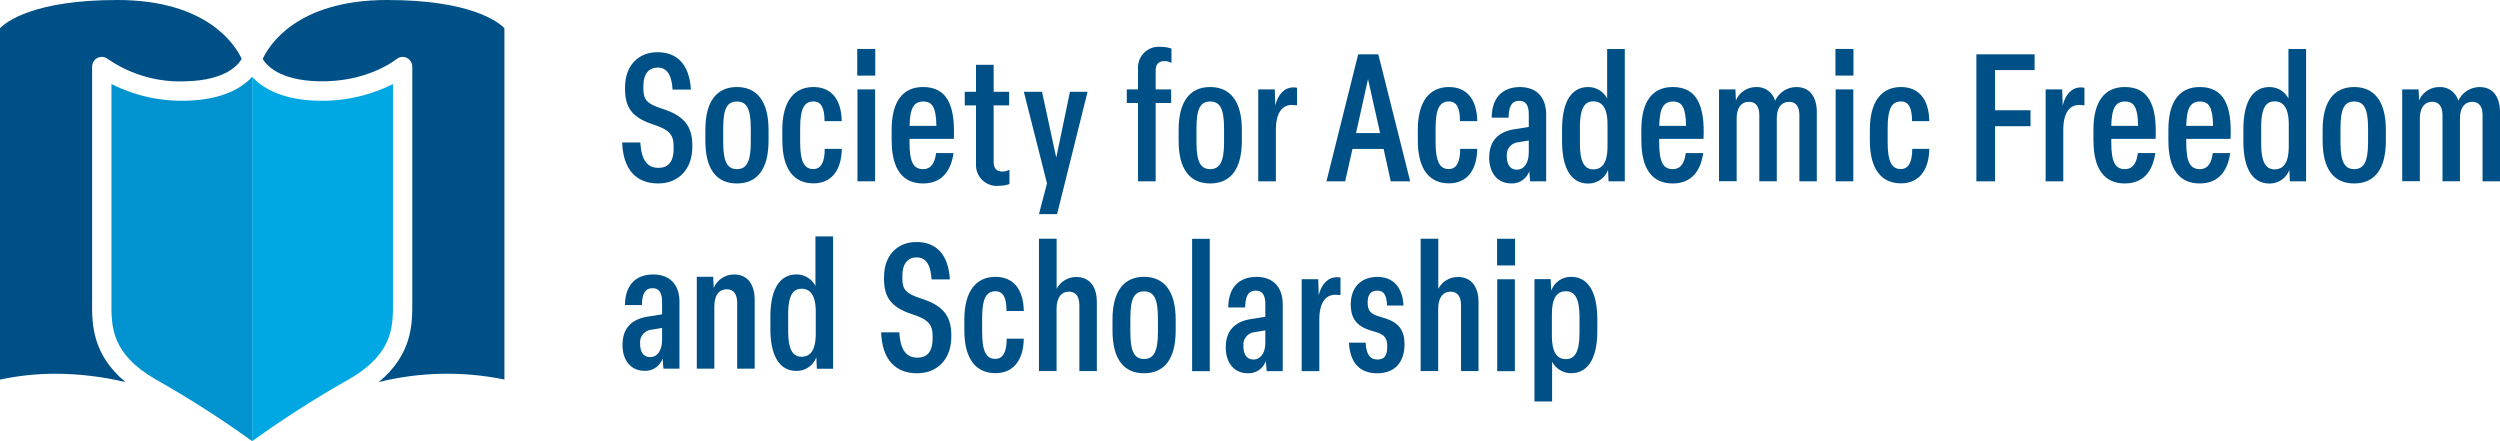
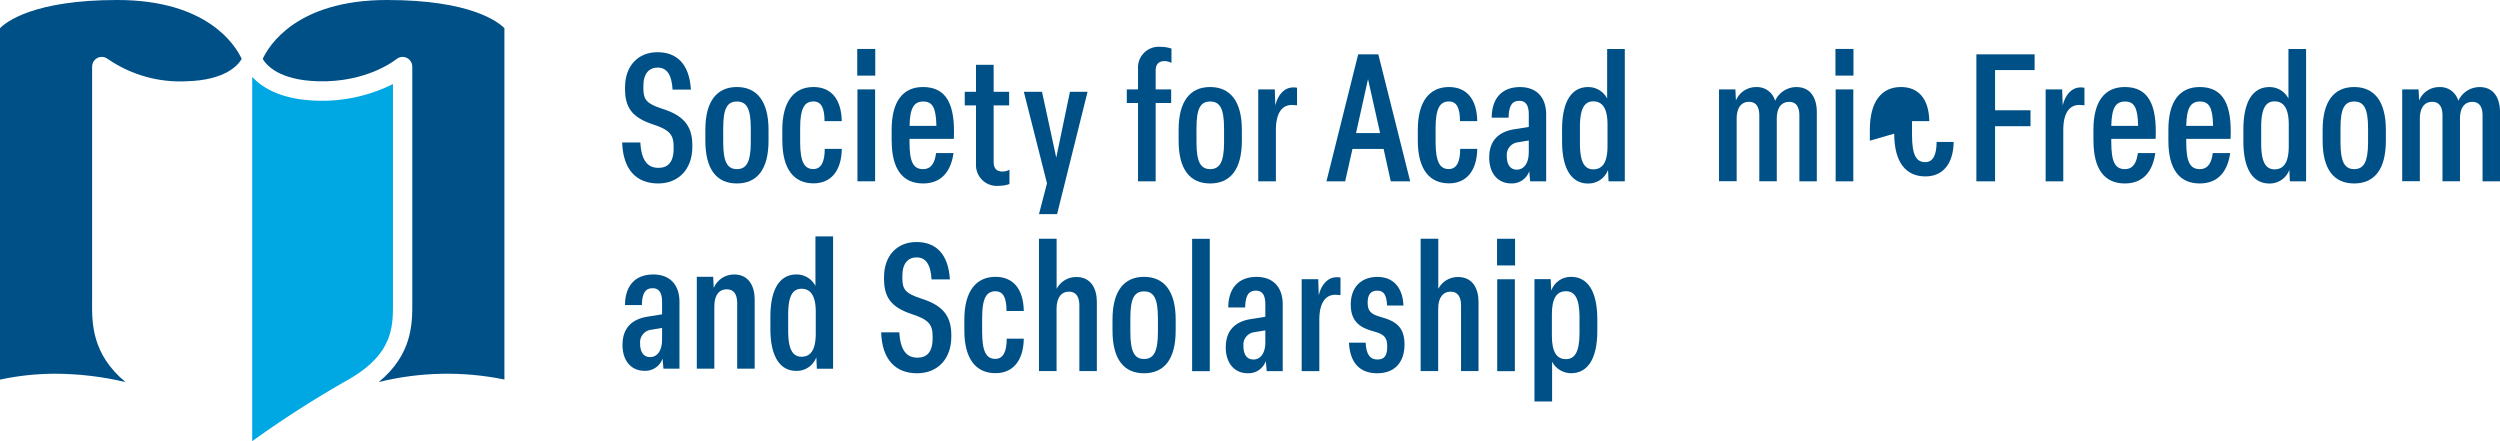
<svg xmlns="http://www.w3.org/2000/svg" data-name="Layer 1" viewBox="0 0 476 84">
  <path data-name="Path 86" d="M118.46 27.13h3.46c.2 3.54 1.46 4.83 3.46 4.83 1.73 0 2.88-1.02 2.88-3.64v-.44c0-2.18-.75-3.17-3.93-4.19-4.01-1.33-5.32-3.24-5.32-6.74v-.34c0-4.09 2.51-6.67 6.17-6.67s6.07 2.21 6.37 7.12h-3.49c-.17-2.93-1.15-4.19-2.85-4.19-1.59 0-2.71 1.09-2.71 3.51v.44c0 2.18.61 2.93 3.66 3.91 3.86 1.23 5.66 3.13 5.66 6.91v.34c0 4.22-2.61 6.95-6.51 6.95-4.14 0-6.68-2.62-6.85-7.8" fill="#005088" />
  <path data-name="Path 87" d="M134.3 26.79v-2.08c0-5.45 2.2-8.14 6-8.14s6.03 2.69 6.03 8.14v2.08c0 5.48-2.2 8.14-6.03 8.14s-6-2.66-6-8.14m8.65.3v-2.65c0-3.81-.81-5.11-2.64-5.11s-2.61 1.29-2.61 5.07v2.69c0 3.78.81 5.11 2.61 5.11s2.64-1.33 2.64-5.11" fill="#005088" />
  <path data-name="Path 88" d="M148.95 26.79v-2.08c0-5.45 2.27-8.14 5.93-8.14 3.32 0 5.32 2.25 5.39 6.5h-3.28c0-2.45-.58-3.75-2.1-3.75-1.7 0-2.54 1.26-2.54 5.07v2.69c0 3.75.81 5.11 2.51 5.11 1.49 0 2.17-1.36 2.17-3.85h3.25c-.07 4.29-2.14 6.57-5.39 6.57-3.66 0-5.93-2.62-5.93-8.14" fill="#005088" />
  <path data-name="Path 89" d="M166.65 14.4h-3.43V9.32h3.43v5.08zm-.03 20.12h-3.36v-17.5h3.36v17.5z" fill="#005088" />
  <path data-name="Path 90" d="M169.77 26.79v-2.08c0-5.45 2.17-8.14 5.97-8.14 4.51 0 6.17 3.37 5.87 9.87h-8.44v.65c0 3.78.75 5.11 2.58 5.11 1.59 0 2.24-1.23 2.48-3.06h3.32c-.47 3.34-2.17 5.79-5.8 5.79-3.83 0-5.97-2.66-5.97-8.14m8.51-2.83c-.07-3.47-.74-4.63-2.5-4.63s-2.54 1.19-2.61 4.63h5.11z" fill="#005088" />
  <path data-name="Path 91" d="M185.83 31.17v-11.1h-2.14v-2.59h2.14v-5.14h3.36v5.14h2.95v2.59h-2.95v10.79c0 1.16.54 1.8 1.66 1.8.47 0 .94-.11 1.35-.34v2.72c-.65.23-1.34.34-2.03.34-2.17.22-4.11-1.37-4.33-3.56-.02-.22-.03-.44-.01-.67" fill="#005088" />
  <path data-name="Path 92" d="M197.82 40.77l1.53-5.86-4.41-17.43h3.46l2.71 12.53 2.61-12.53h3.35l-5.8 23.29h-3.46z" fill="#005088" />
  <path data-name="Path 93" d="M216.68 34.52V19.61h-2.14v-2.59h2.14v-3.88c-.15-2.19 1.5-4.09 3.68-4.23.22-.01.44-.01.66.01.69 0 1.38.11 2.03.34v2.72a2.79 2.79 0 00-1.35-.34c-1.12 0-1.66.65-1.66 1.81v3.57h2.95v2.59h-2.95v14.91h-3.36z" fill="#005088" />
  <path data-name="Path 94" d="M224.41 26.79v-2.08c0-5.45 2.2-8.14 6-8.14s6.04 2.69 6.04 8.14v2.08c0 5.48-2.2 8.14-6.04 8.14s-6-2.66-6-8.14m8.65.3v-2.65c0-3.81-.81-5.11-2.64-5.11s-2.61 1.29-2.61 5.07v2.69c0 3.78.81 5.11 2.61 5.11s2.64-1.33 2.64-5.11" fill="#005088" />
  <path data-name="Path 95" d="M239.57 34.52v-17.5h3.15l.1 3.06c.51-2.14 1.76-3.44 3.46-3.44.23 0 .46.02.68.07v3.34c-.33-.04-.65-.06-.98-.07-1.83 0-3.05 1.46-3.05 4.77v9.77h-3.36z" fill="#005088" />
  <path data-name="Path 96" d="M264.8 34.52l-1.36-6.16h-5.93l-1.39 6.16h-3.56l6.04-24.18h3.83l6.07 24.18h-3.7zm-6.61-9.19h4.58l-2.3-10.26-2.28 10.26z" fill="#005088" />
  <path data-name="Path 97" d="M269.95 26.79v-2.08c0-5.45 2.27-8.14 5.93-8.14 3.32 0 5.32 2.25 5.39 6.5h-3.29c0-2.45-.58-3.75-2.1-3.75-1.7 0-2.54 1.26-2.54 5.07v2.69c0 3.75.81 5.11 2.51 5.11 1.49 0 2.17-1.36 2.17-3.85h3.25c-.07 4.29-2.14 6.57-5.39 6.57-3.66 0-5.93-2.62-5.93-8.14" fill="#005088" />
  <path data-name="Path 98" d="M283.55 29.96c0-3 1.59-4.84 4.78-5.35l2.75-.44v-2.38c0-1.87-.68-2.59-1.8-2.59-1.32 0-2 .85-2.04 3.2h-3.22c.03-3.85 2.1-5.82 5.39-5.82 3.05 0 4.98 1.84 4.98 5.24v12.7h-3.05l-.17-1.91a3.482 3.482 0 01-3.46 2.31c-2.48 0-4.17-1.87-4.17-4.97m7.54-.89v-2.31l-2.03.34a2.398 2.398 0 00-2.15 2.61v.08c0 1.53.64 2.52 1.9 2.52 1.39 0 2.27-1.29 2.27-3.24" fill="#005088" />
  <path data-name="Path 99" d="M297.42 26.86v-2.18c0-5.76 2.07-8.1 4.95-8.1 1.52-.02 2.92.82 3.63 2.18V9.33h3.36v25.2h-3.09l-.1-2.18a3.98 3.98 0 01-3.8 2.59c-2.88 0-4.95-2.35-4.95-8.07m8.65.94v-4.12c0-2.96-.92-4.39-2.71-4.39-1.66 0-2.54 1.33-2.54 4.9v3.1c0 3.58.88 4.94 2.54 4.94 1.8 0 2.71-1.39 2.71-4.42" fill="#005088" />
-   <path data-name="Path 100" d="M312.51 26.79v-2.08c0-5.45 2.17-8.14 5.97-8.14 4.51 0 6.17 3.37 5.87 9.87h-8.44v.65c0 3.78.75 5.11 2.58 5.11 1.59 0 2.24-1.23 2.48-3.06h3.32c-.47 3.34-2.17 5.79-5.8 5.79-3.83 0-5.97-2.66-5.97-8.14m8.51-2.83c-.07-3.47-.74-4.63-2.5-4.63s-2.54 1.19-2.61 4.63h5.11z" fill="#005088" />
  <path data-name="Path 101" d="M327.3 34.52v-17.5h3.12l.1 2.11a4.136 4.136 0 013.86-2.55 3.561 3.561 0 013.6 2.62c.73-1.6 2.32-2.62 4.07-2.62 2.81 0 3.87 2.28 3.87 4.73v13.21h-3.32V21.99c0-1.53-.54-2.59-1.93-2.59-1.49 0-2.37 1.09-2.37 3.23v11.88h-3.33V21.98c0-1.53-.54-2.59-1.97-2.59s-2.34 1.09-2.34 3.23V34.5h-3.35z" fill="#005088" />
  <path data-name="Path 102" d="M352.9 14.4h-3.43V9.32h3.43v5.08zm-.03 20.12h-3.36v-17.5h3.36v17.5z" fill="#005088" />
-   <path data-name="Path 103" d="M356.02 26.79v-2.08c0-5.45 2.27-8.14 5.93-8.14 3.32 0 5.32 2.25 5.39 6.5h-3.29c0-2.45-.58-3.75-2.1-3.75-1.7 0-2.54 1.26-2.54 5.07v2.69c0 3.75.81 5.11 2.51 5.11 1.49 0 2.17-1.36 2.17-3.85h3.25c-.07 4.29-2.14 6.57-5.39 6.57-3.66 0-5.93-2.62-5.93-8.14" fill="#005088" />
+   <path data-name="Path 103" d="M356.02 26.79v-2.08c0-5.45 2.27-8.14 5.93-8.14 3.32 0 5.32 2.25 5.39 6.5h-3.29v2.69c0 3.75.81 5.11 2.51 5.11 1.49 0 2.17-1.36 2.17-3.85h3.25c-.07 4.29-2.14 6.57-5.39 6.57-3.66 0-5.93-2.62-5.93-8.14" fill="#005088" />
  <path data-name="Path 104" d="M376.3 34.52V10.34h11.09v3h-7.53V21h6.75v3.03h-6.75v10.49h-3.56z" fill="#005088" />
  <path data-name="Path 105" d="M389.49 34.52v-17.5h3.15l.1 3.06c.51-2.14 1.76-3.44 3.46-3.44.23 0 .46.02.68.07v3.34c-.33-.04-.65-.06-.98-.07-1.83 0-3.05 1.46-3.05 4.77v9.77h-3.36z" fill="#005088" />
  <path data-name="Path 106" d="M398.59 26.79v-2.08c0-5.45 2.17-8.14 5.97-8.14 4.51 0 6.17 3.37 5.87 9.87h-8.44v.65c0 3.78.75 5.11 2.58 5.11 1.59 0 2.24-1.23 2.48-3.06h3.32c-.47 3.34-2.17 5.79-5.8 5.79-3.83 0-5.97-2.66-5.97-8.14m8.5-2.83c-.07-3.47-.74-4.63-2.5-4.63s-2.54 1.19-2.61 4.63h5.11z" fill="#005088" />
  <path data-name="Path 107" d="M412.86 26.79v-2.08c0-5.45 2.17-8.14 5.97-8.14 4.51 0 6.17 3.37 5.87 9.87h-8.44v.65c0 3.78.75 5.11 2.58 5.11 1.59 0 2.24-1.23 2.47-3.06h3.32c-.47 3.34-2.17 5.79-5.8 5.79-3.83 0-5.97-2.66-5.97-8.14m8.51-2.83c-.07-3.47-.74-4.63-2.5-4.63s-2.54 1.19-2.61 4.63h5.11z" fill="#005088" />
  <path data-name="Path 108" d="M427.14 26.86v-2.18c0-5.76 2.07-8.1 4.95-8.1 1.52-.02 2.92.82 3.63 2.18V9.33h3.36v25.2h-3.09l-.1-2.18a3.98 3.98 0 01-3.8 2.59c-2.88 0-4.95-2.35-4.95-8.07m8.64.94v-4.12c0-2.96-.92-4.39-2.71-4.39-1.66 0-2.54 1.33-2.54 4.9v3.1c0 3.58.88 4.94 2.54 4.94 1.8 0 2.71-1.39 2.71-4.42" fill="#005088" />
  <path data-name="Path 109" d="M442.23 26.79v-2.08c0-5.45 2.2-8.14 6-8.14s6.04 2.69 6.04 8.14v2.08c0 5.48-2.2 8.14-6.04 8.14s-6-2.66-6-8.14m8.65.3v-2.65c0-3.81-.81-5.11-2.64-5.11s-2.61 1.29-2.61 5.07v2.69c0 3.78.81 5.11 2.61 5.11s2.64-1.33 2.64-5.11" fill="#005088" />
  <path data-name="Path 110" d="M457.38 34.52v-17.5h3.12l.1 2.11a4.136 4.136 0 013.86-2.55 3.561 3.561 0 013.6 2.62c.73-1.6 2.32-2.62 4.07-2.62 2.81 0 3.87 2.28 3.87 4.73v13.21h-3.32V21.99c0-1.53-.54-2.59-1.93-2.59-1.49 0-2.37 1.09-2.37 3.23v11.88h-3.33V21.98c0-1.53-.54-2.59-1.97-2.59s-2.34 1.09-2.34 3.23V34.5h-3.35z" fill="#005088" />
  <path data-name="Path 111" d="M118.53 65.64c0-3 1.59-4.84 4.78-5.35l2.75-.44v-2.38c0-1.87-.68-2.59-1.8-2.59-1.32 0-2 .85-2.04 3.2H119c.03-3.85 2.1-5.82 5.39-5.82 3.05 0 4.98 1.84 4.98 5.24v12.7h-3.05l-.17-1.91a3.482 3.482 0 01-3.46 2.31c-2.48 0-4.17-1.87-4.17-4.97m7.54-.88v-2.31l-2.03.34a2.398 2.398 0 00-2.15 2.61v.08c0 1.53.64 2.52 1.9 2.52 1.39 0 2.27-1.29 2.27-3.23" fill="#005088" />
  <path data-name="Path 112" d="M132.67 70.2V52.7h3.12l.1 2.11c.67-1.56 2.2-2.57 3.9-2.55 2.81 0 3.9 2.28 3.9 4.73V70.2h-3.33V57.67c0-1.53-.58-2.59-1.97-2.59-1.46 0-2.38 1.09-2.38 3.23v11.88h-3.36z" fill="#005088" />
  <path data-name="Path 113" d="M146.68 62.54v-2.18c0-5.76 2.07-8.1 4.95-8.1 1.52-.02 2.92.82 3.63 2.18v-9.43h3.36v25.2h-3.09l-.1-2.18a3.99 3.99 0 01-3.8 2.59c-2.88 0-4.95-2.35-4.95-8.07m8.64.94v-4.12c0-2.96-.92-4.39-2.71-4.39-1.66 0-2.54 1.33-2.54 4.9v3.1c0 3.58.88 4.94 2.54 4.94 1.8 0 2.71-1.39 2.71-4.42" fill="#005088" />
  <path data-name="Path 114" d="M167.77 63.27h3.46c.2 3.54 1.46 4.83 3.46 4.83 1.73 0 2.88-1.02 2.88-3.64v-.45c0-2.18-.75-3.17-3.93-4.19-4.01-1.33-5.32-3.24-5.32-6.74v-.33c0-4.09 2.51-6.67 6.17-6.67s6.07 2.21 6.37 7.12h-3.49c-.17-2.93-1.15-4.19-2.85-4.19-1.59 0-2.71 1.09-2.71 3.51v.44c0 2.18.61 2.93 3.66 3.91 3.86 1.23 5.66 3.13 5.66 6.91v.34c0 4.22-2.61 6.95-6.51 6.95-4.14 0-6.68-2.62-6.85-7.8" fill="#005088" />
  <path data-name="Path 115" d="M183.61 62.93v-2.08c0-5.45 2.27-8.14 5.93-8.14 3.32 0 5.32 2.25 5.39 6.5h-3.29c0-2.45-.58-3.75-2.1-3.75-1.7 0-2.54 1.26-2.54 5.07v2.69c0 3.75.81 5.11 2.51 5.11 1.49 0 2.17-1.36 2.17-3.85h3.25c-.07 4.29-2.14 6.57-5.39 6.57-3.66 0-5.93-2.62-5.93-8.14" fill="#005088" />
  <path data-name="Path 116" d="M197.82 70.66v-25.2h3.36v9.53c.73-1.4 2.19-2.27 3.76-2.25 2.81 0 3.9 2.25 3.9 4.73v13.18h-3.33V58.12c0-1.53-.58-2.59-1.97-2.59-1.46 0-2.37 1.12-2.37 3.27v11.85h-3.36z" fill="#005088" />
  <path data-name="Path 117" d="M211.82 62.93v-2.08c0-5.45 2.2-8.14 6-8.14s6.03 2.69 6.03 8.14v2.08c0 5.48-2.2 8.14-6.03 8.14s-6-2.66-6-8.14m8.65.31v-2.65c0-3.81-.81-5.11-2.64-5.11s-2.61 1.29-2.61 5.07v2.69c0 3.78.81 5.11 2.61 5.11s2.64-1.33 2.64-5.11" fill="#005088" />
  <path data-name="Path 118" d="M230.34 45.47v25.2h-3.36v-25.2h3.36z" fill="#005088" />
  <path data-name="Path 119" d="M233.39 66.1c0-3 1.59-4.84 4.78-5.35l2.75-.44v-2.38c0-1.87-.68-2.59-1.8-2.59-1.32 0-2 .85-2.04 3.2h-3.22c.03-3.85 2.1-5.82 5.39-5.82 3.05 0 4.98 1.84 4.98 5.24v12.7h-3.05l-.17-1.91a3.482 3.482 0 01-3.46 2.31c-2.48 0-4.17-1.87-4.17-4.97m7.54-.88V62.9l-2.03.34c-1.31.13-2.27 1.3-2.14 2.61v.08c0 1.53.64 2.52 1.9 2.52 1.39 0 2.27-1.29 2.27-3.23" fill="#005088" />
  <path data-name="Path 120" d="M247.84 70.66v-17.5h3.15l.1 3.06c.51-2.14 1.76-3.44 3.46-3.44.23 0 .46.02.68.07v3.34c-.33-.04-.65-.06-.98-.07-1.83 0-3.05 1.46-3.05 4.77v9.77h-3.35z" fill="#005088" />
  <path data-name="Path 121" d="M256.83 65.25h3.19c.1 2.28.88 3.2 2.24 3.2 1.25 0 1.87-.65 1.87-2.45 0-1.6-.44-2.35-2.54-2.89-2.4-.65-4.41-1.7-4.41-5.11s2.07-5.28 5.09-5.28 4.81 2.04 4.95 5.45h-3.12c-.1-2.01-.61-2.83-1.87-2.83-1.19 0-1.83.68-1.83 2.28s.58 2.21 2.58 2.76c2.75.75 4.44 1.87 4.44 5.21s-1.83 5.48-5.19 5.48-5.19-2.01-5.39-5.82" fill="#005088" />
  <path data-name="Path 122" d="M270.49 70.66v-25.2h3.36v9.53c.73-1.4 2.19-2.27 3.76-2.25 2.81 0 3.9 2.25 3.9 4.73v13.18h-3.33V58.12c0-1.53-.58-2.59-1.97-2.59-1.46 0-2.38 1.12-2.38 3.27v11.85h-3.36z" fill="#005088" />
  <path data-name="Path 123" d="M288.47 50.54h-3.43v-5.08h3.43v5.08zm-.04 20.13h-3.36v-17.5h3.36v17.5z" fill="#005088" />
  <path data-name="Path 124" d="M292.16 76.45v-23.3h3.09l.1 2.18c.58-1.6 2.1-2.65 3.8-2.62 2.88 0 4.98 2.35 4.98 8.1v2.18c0 5.72-2.1 8.07-4.98 8.07-1.52 0-2.92-.83-3.63-2.18v7.56h-3.36zm8.58-13v-3.1c0-3.57-.92-4.9-2.58-4.9-1.8 0-2.68 1.39-2.68 4.39v4.12c0 3 .88 4.42 2.68 4.42 1.66 0 2.58-1.36 2.58-4.94" fill="#005088" />
  <path data-name="Path 125" d="M73.69 0C56.4 0 51.15 8.77 50.02 11.21c.69 1.19 3.1 4.05 10.47 4.26 9.46.3 14.94-4.17 15-4.22.79-.65 1.94-.53 2.59.26.27.33.42.75.42 1.17v44.88c.02 4.05.02 9.88-6.38 15.18 7.84-1.93 16.01-2.1 23.92-.48V5.36C94.88 4.19 89.65 0 73.69 0" fill="#005088" />
  <path data-name="Path 126" d="M66.5 72.18c8.36-4.85 8.34-10.03 8.32-14.6V16a30.063 30.063 0 01-14.43 3.17c-6.94-.19-10.54-2.54-12.37-4.55V84A199.53 199.53 0 0166.5 72.18" fill="#00a8e3" />
  <path data-name="Path 127" d="M17.54 57.56V12.68c0-1.02.82-1.85 1.84-1.85.43 0 .84.15 1.17.42 4.41 3.02 9.68 4.5 15 4.22 7.37-.2 9.79-3.07 10.47-4.26C44.9 8.78 39.65 0 22.34 0 6.46 0 1.2 4.15 0 5.37v66.91c3.48-.75 7.03-1.13 10.59-1.12 4.48.02 8.95.55 13.31 1.59-6.39-5.31-6.38-11.13-6.37-15.18" fill="#005088" />
-   <path data-name="Path 128" d="M21.22 16v41.58c-.02 4.57-.04 9.75 8.32 14.6 6.37 3.59 12.54 7.54 18.48 11.82V14.62c-1.83 2-5.43 4.35-12.37 4.55-5 .17-9.96-.92-14.43-3.17" fill="#0093cf" />
</svg>